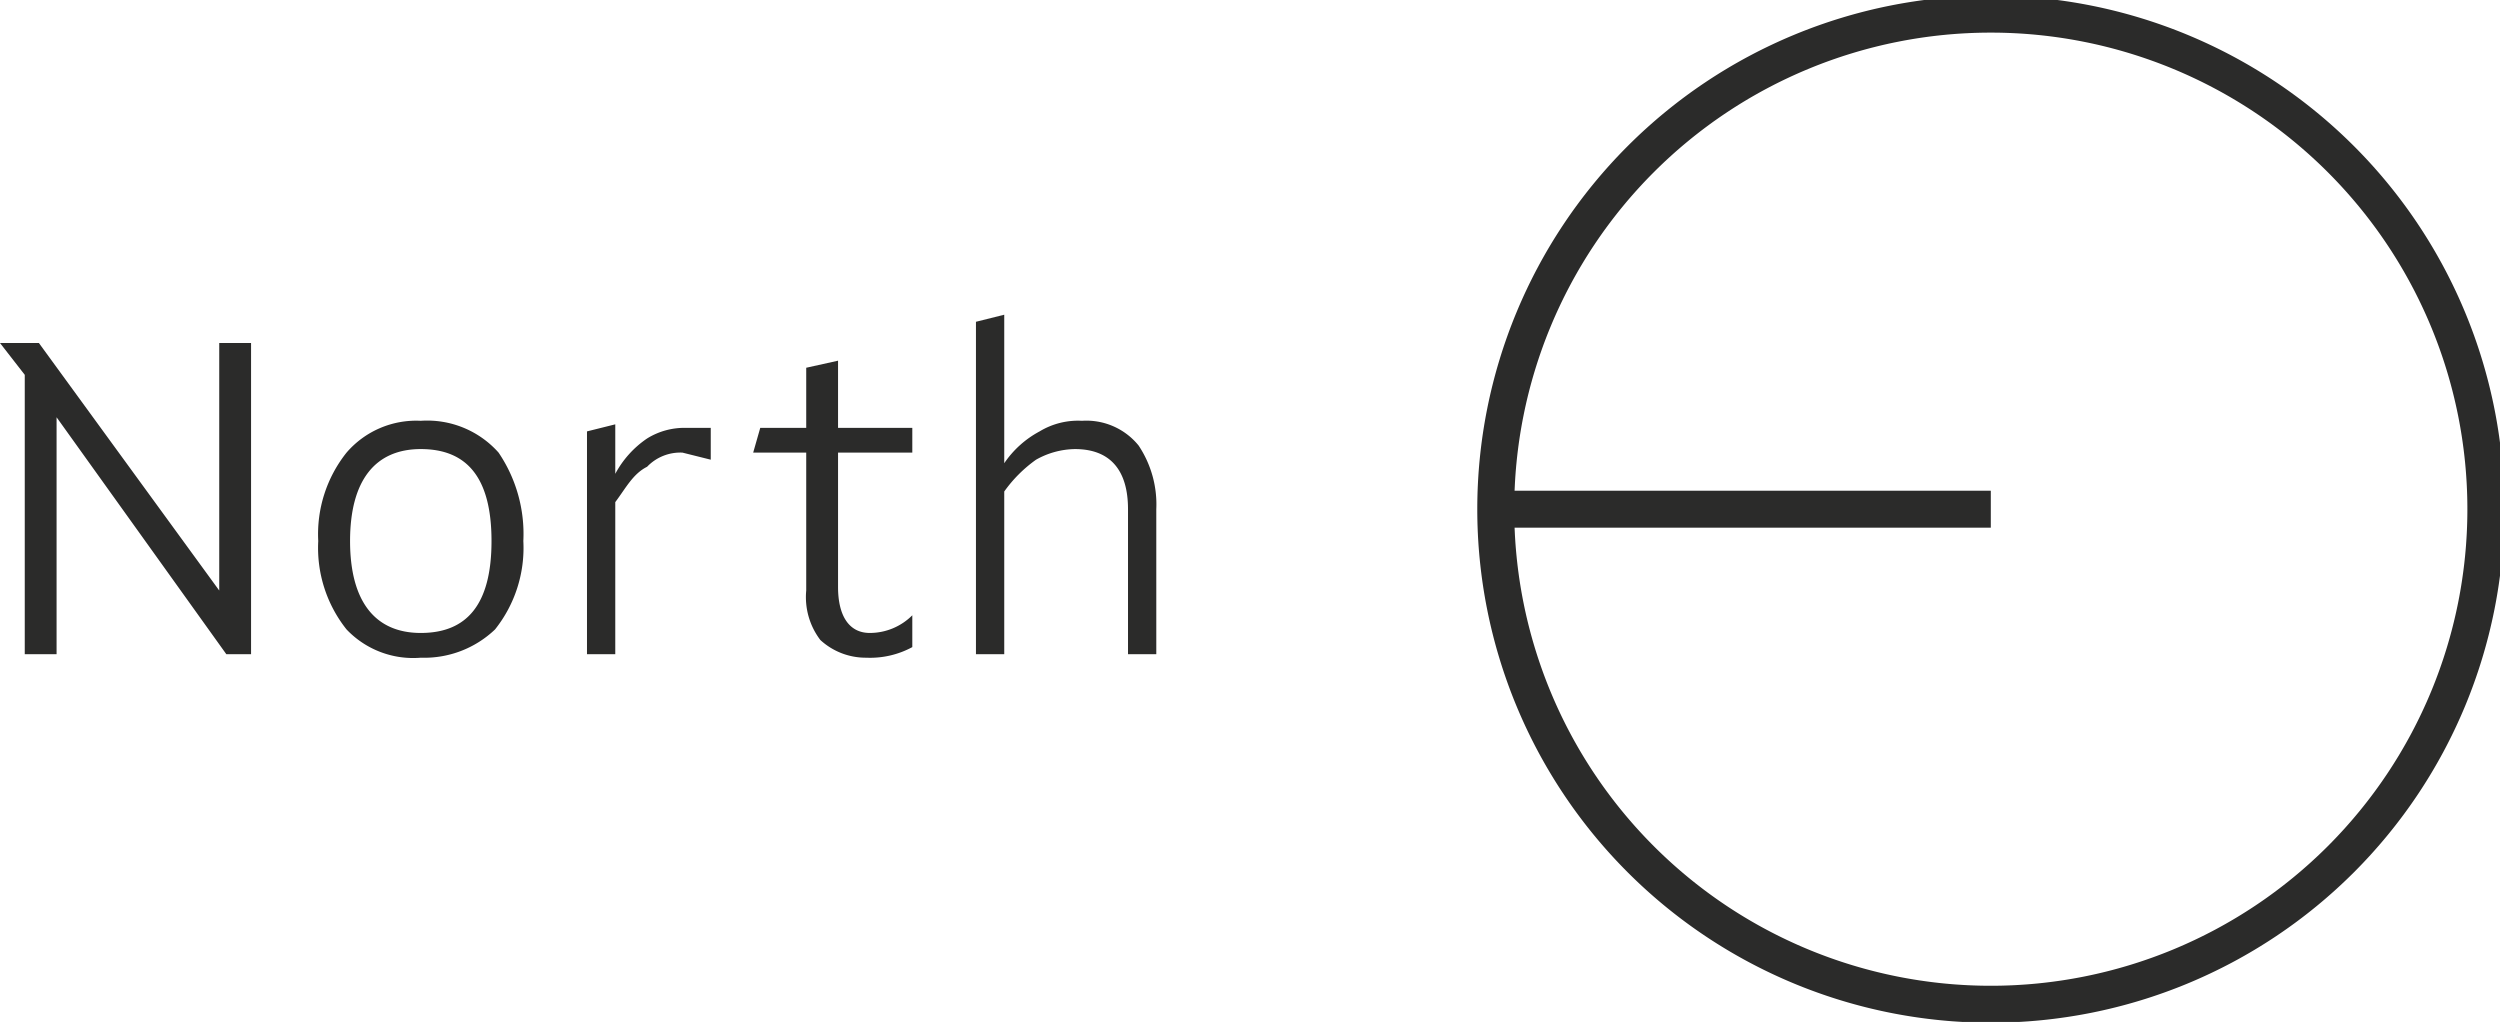
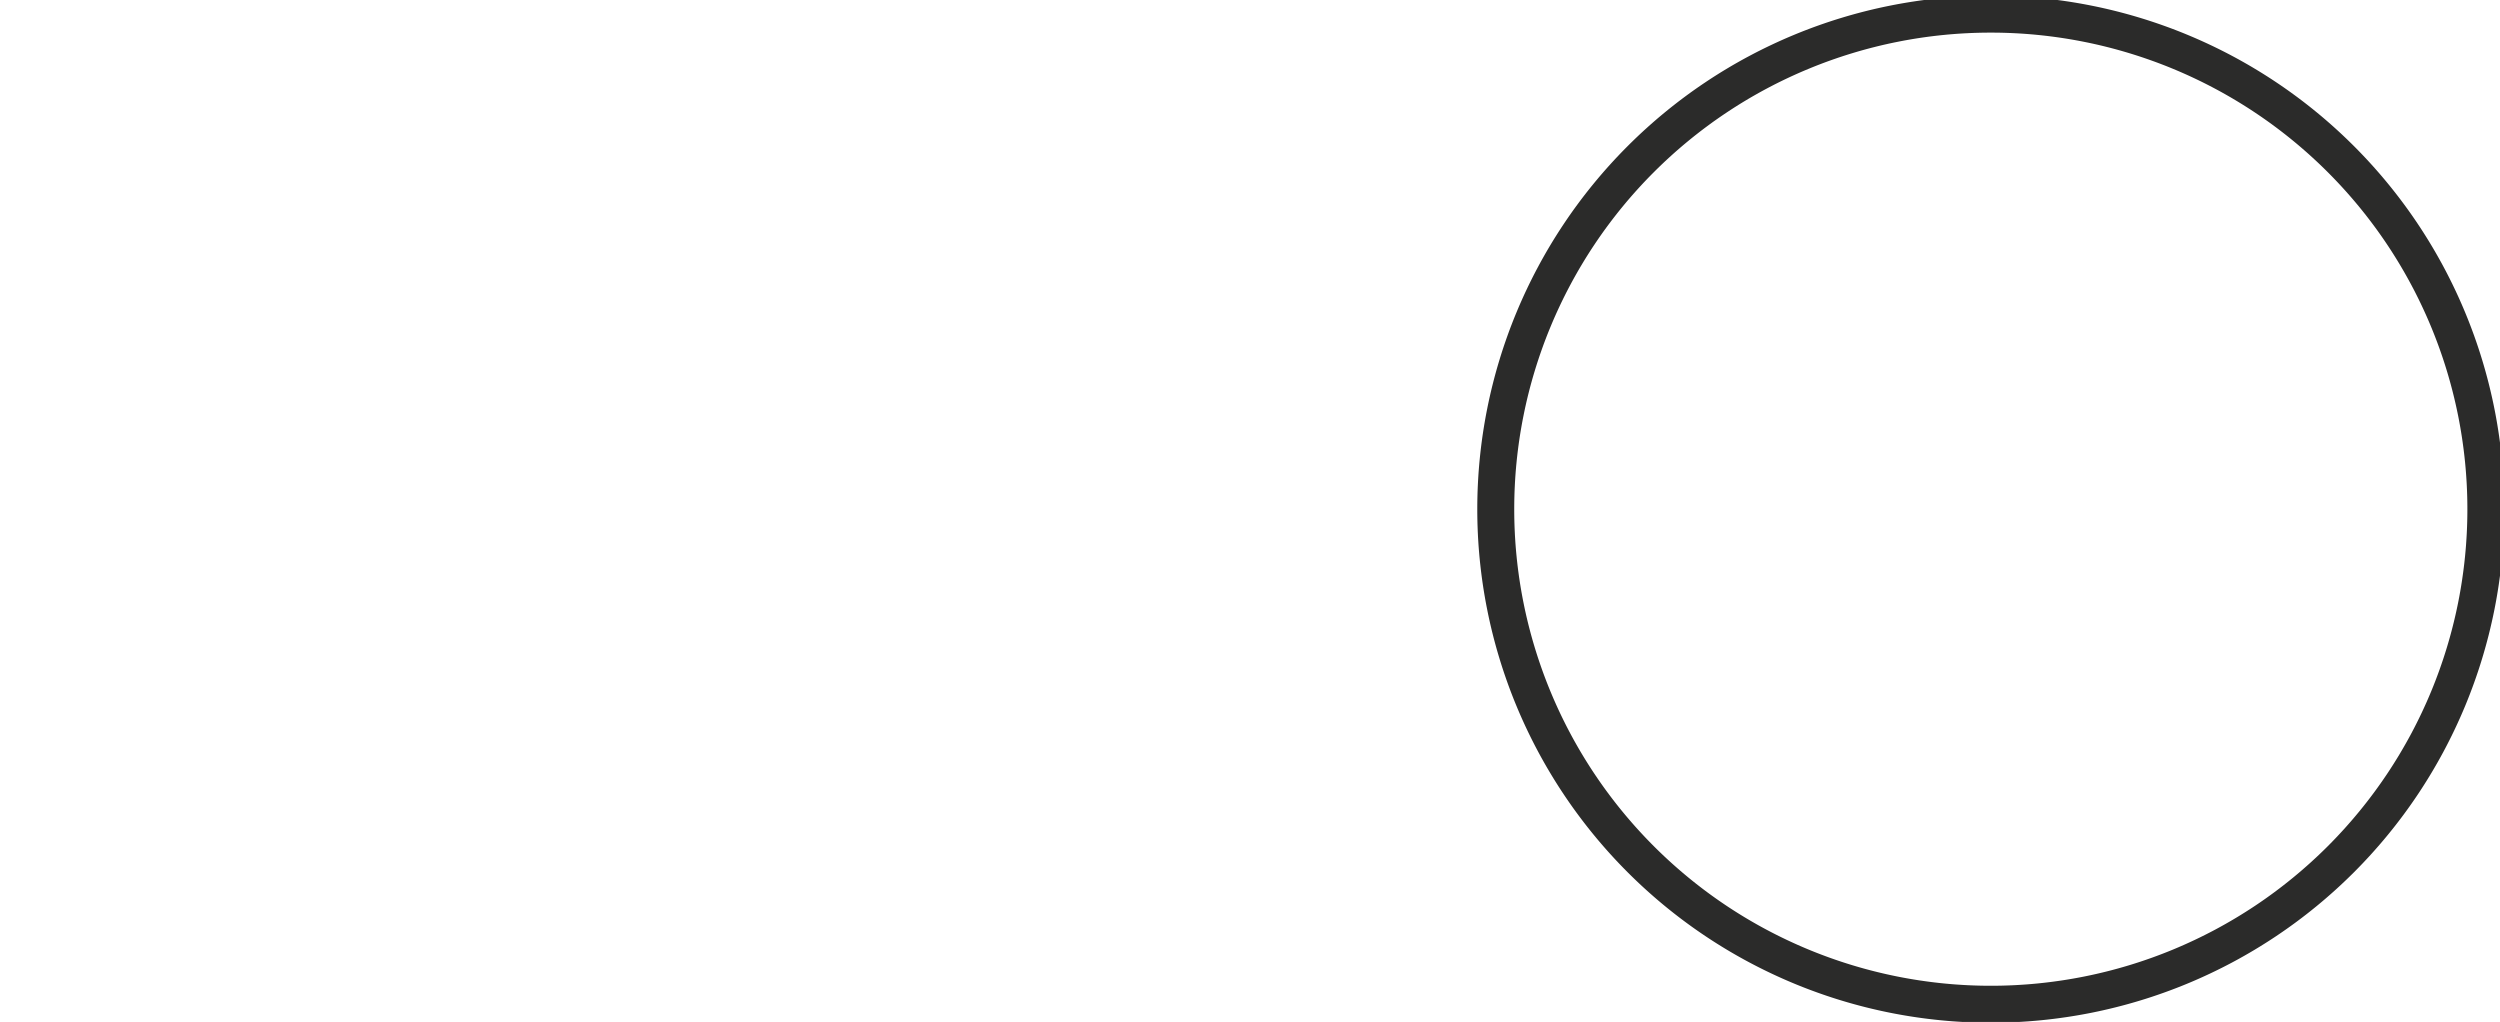
<svg xmlns="http://www.w3.org/2000/svg" viewBox="0 0 70.7 28.9">
  <g id="Layer_2" data-name="Layer 2">
    <g id="Layer_1-2" data-name="Layer 1">
      <path d="M56.3,28.4a14,14,0,1,0-14-14A14,14,0,0,0,56.3,28.4Z" style="fill: none;stroke: #2b2b2a;stroke-width: 1.045px" />
      <rect width="70.7" height="28.88" style="fill: none" />
-       <line x1="56.3" y1="14.4" x2="42.8" y2="14.4" style="fill: none;stroke: #2b2b2a;stroke-width: 1.045px" />
-       <path d="M27.6,9.1v9.4h.8V13.9a3.8,3.8,0,0,1,.9-.9,2.3,2.3,0,0,1,1.1-.3c1,0,1.5.6,1.5,1.7v4.1h.8V14.4a3,3,0,0,0-.5-1.8,1.9,1.9,0,0,0-1.6-.7,2.1,2.1,0,0,0-1.2.3,2.8,2.8,0,0,0-1,.9V8.9Zm-6.3,3.7h1.5v3.9a2,2,0,0,0,.4,1.4,1.9,1.9,0,0,0,1.3.5,2.5,2.5,0,0,0,1.3-.3v-.9a1.7,1.7,0,0,1-1.2.5c-.6,0-.9-.5-.9-1.3V12.8h2.1v-.7H23.7V10.2l-.9.2v1.7H21.5Zm-4.7,5.7h.8V14.2c.3-.4.5-.8.9-1a1.3,1.3,0,0,1,1-.4l.8.2v-.9h-.7a2,2,0,0,0-1.1.3,2.8,2.8,0,0,0-.9,1V12l-.8.2Zm-4.7-5.8c1.3,0,2,.8,2,2.6s-.7,2.6-2,2.6-2-.9-2-2.6.7-2.6,2-2.6m2.2.1a2.7,2.7,0,0,0-2.2-.9,2.6,2.6,0,0,0-2.1.9A3.7,3.7,0,0,0,9,15.3a3.7,3.7,0,0,0,.8,2.5,2.6,2.6,0,0,0,2.1.8,2.9,2.9,0,0,0,2.1-.8,3.7,3.7,0,0,0,.8-2.5,4.1,4.1,0,0,0-.7-2.5m-7,5.7V9.7H6.2v7l-5.1-7H0l.7.9v7.9h.9V11.8l4.8,6.7Z" style="fill: #2b2b2a" />
-       <rect width="70.7" height="28.88" style="fill: none" />
    </g>
  </g>
</svg>